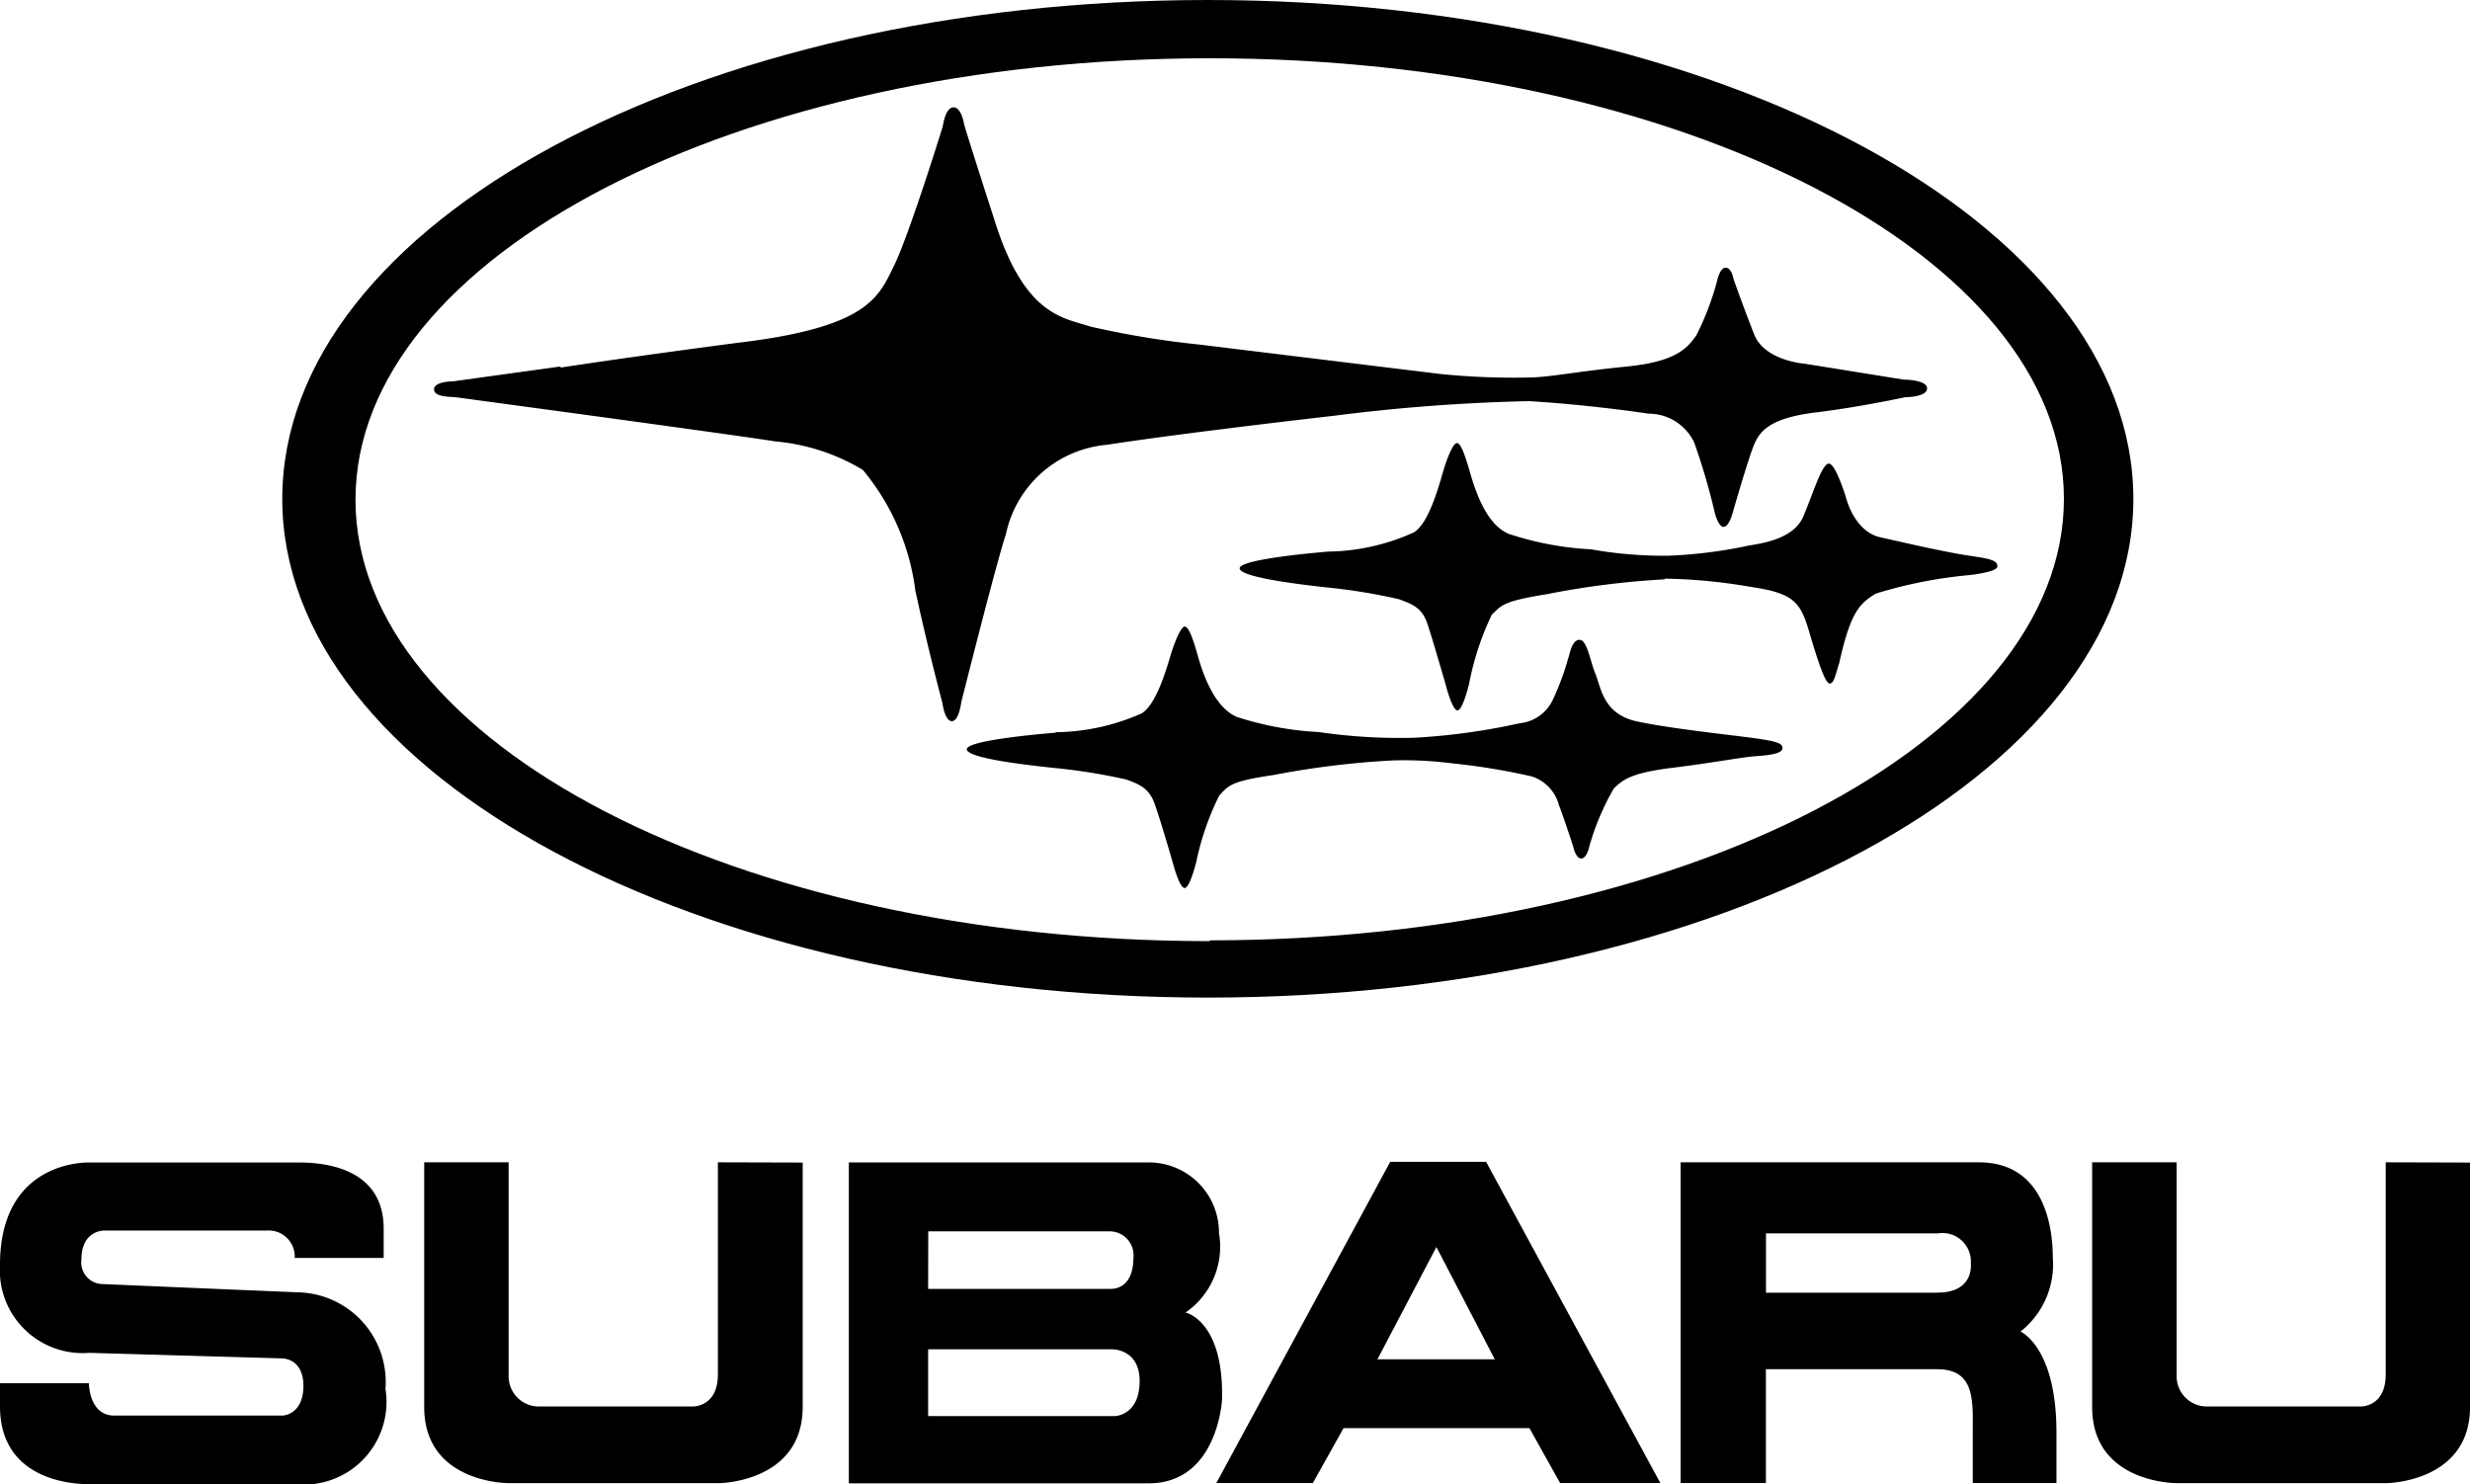
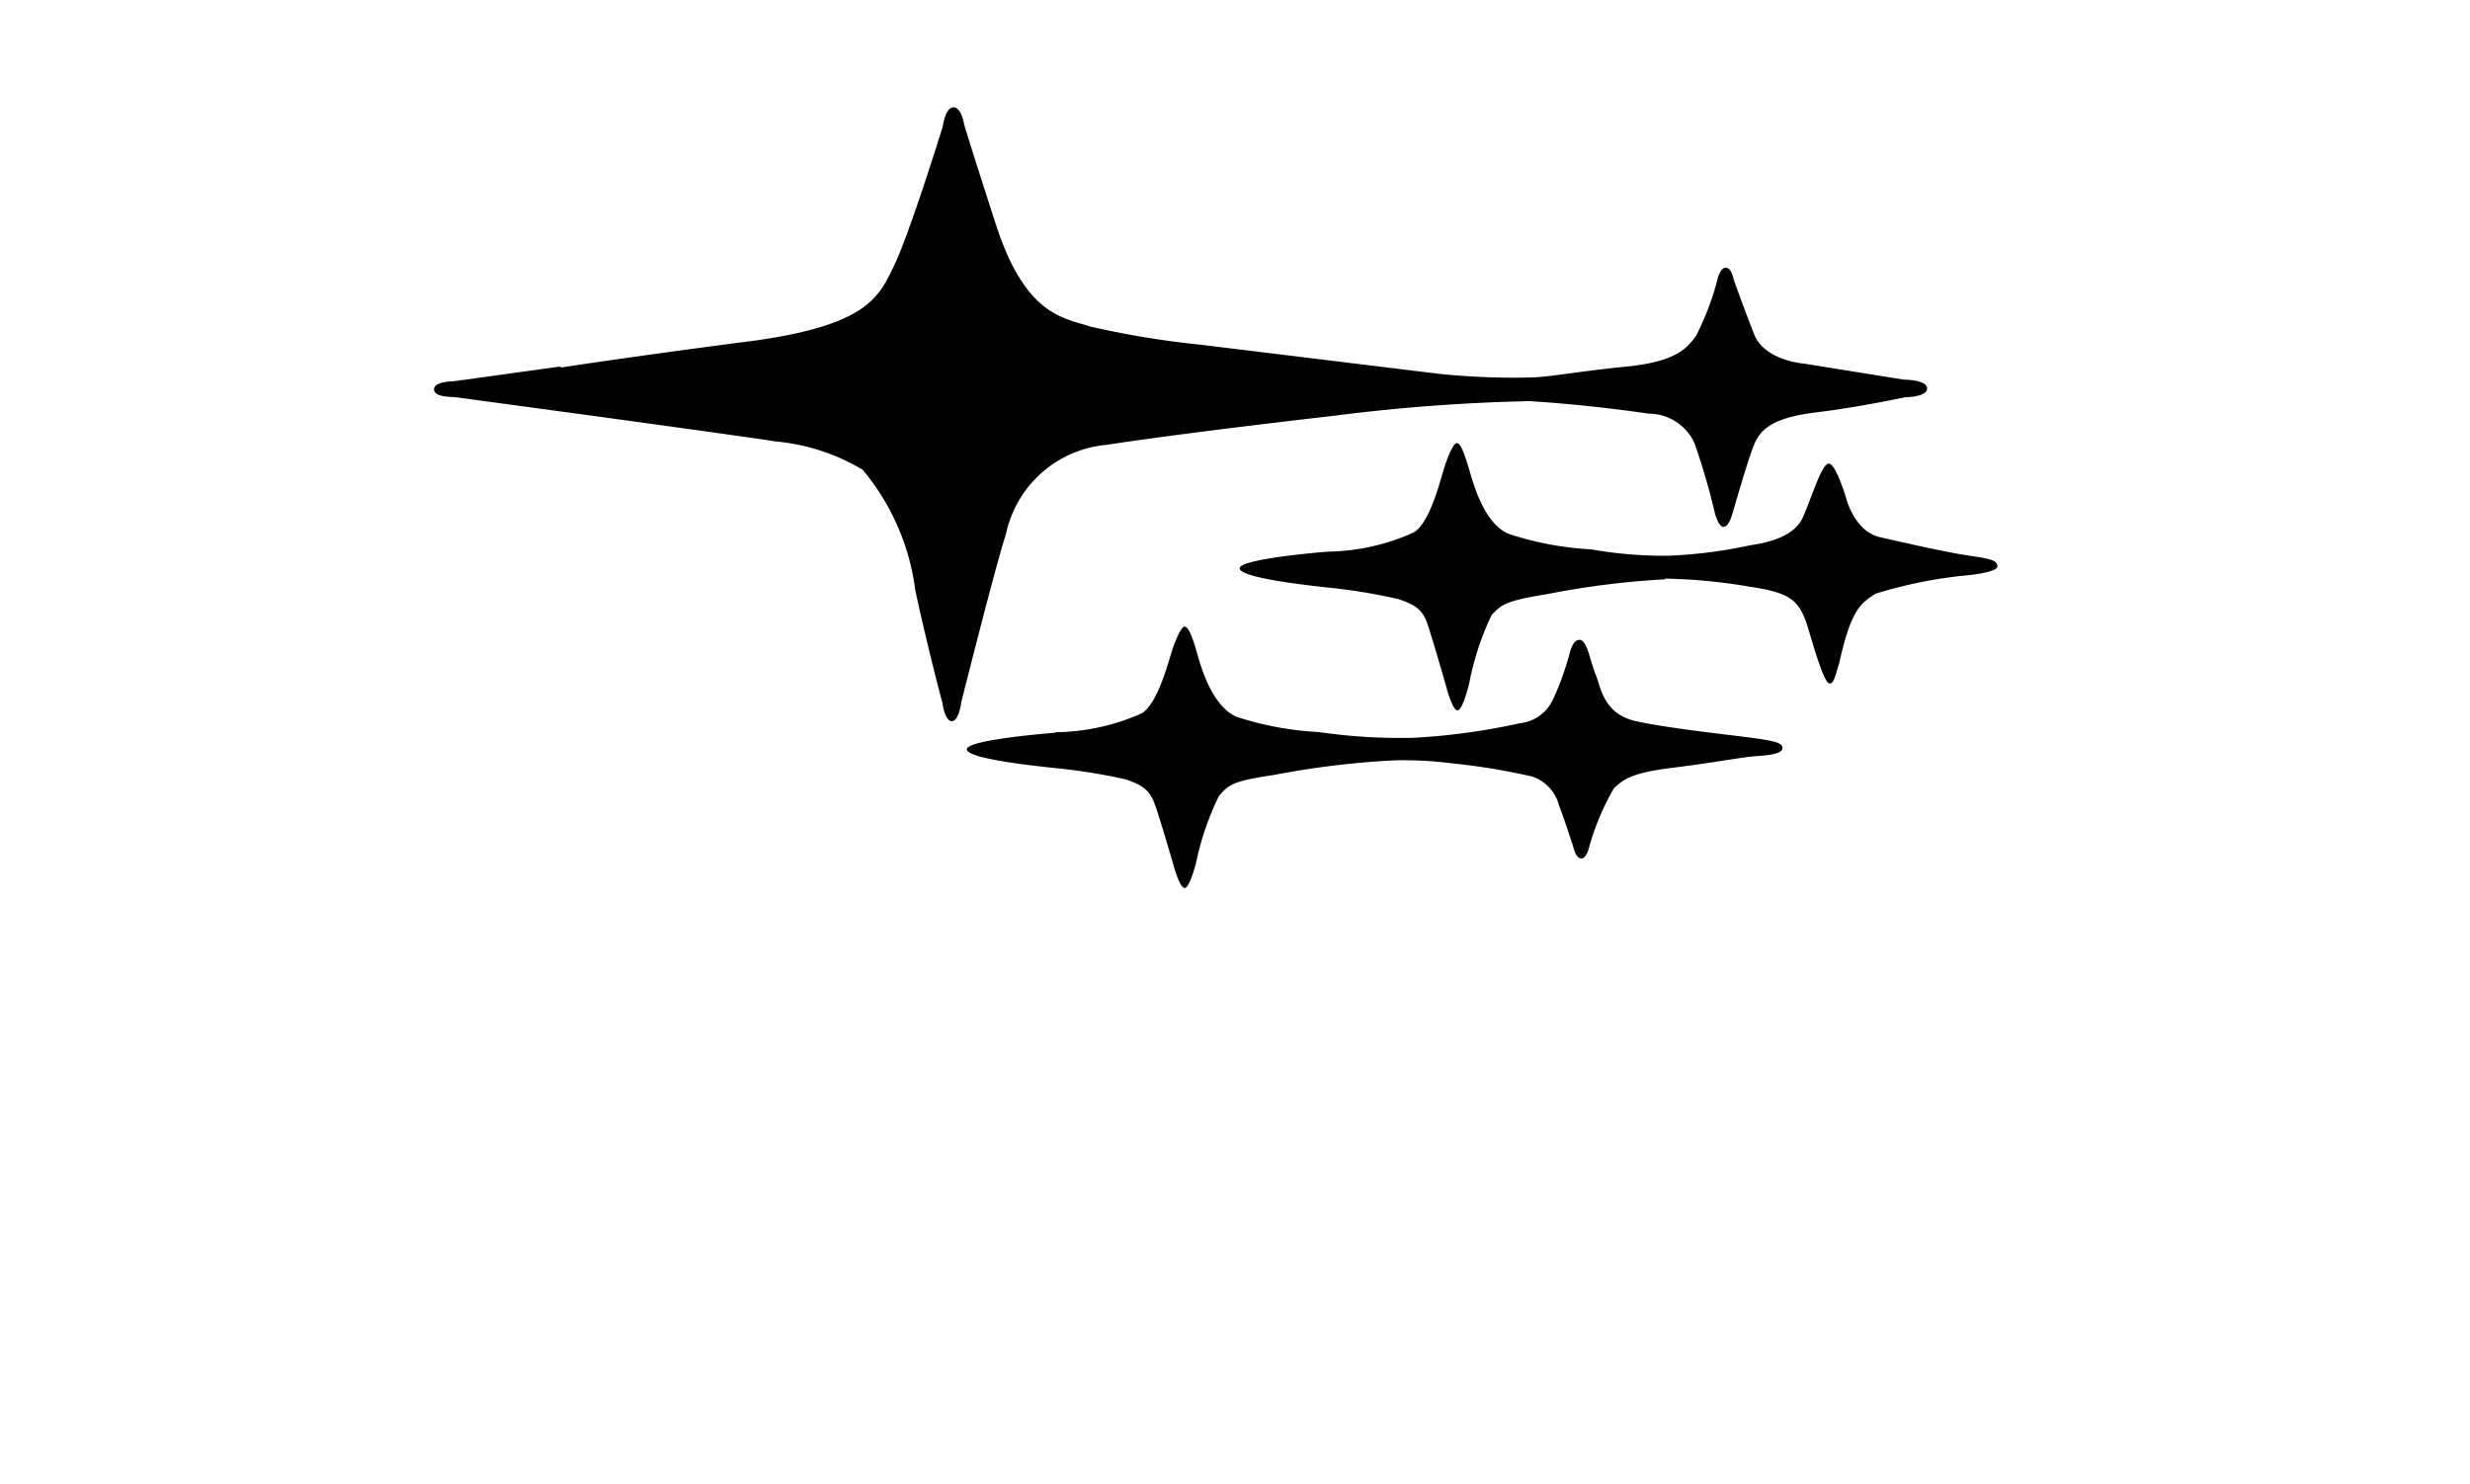
<svg xmlns="http://www.w3.org/2000/svg" width="61.97" height="37.237" viewBox="0 0 61.97 37.237">
  <defs>
    <clipPath id="clip-path">
      <rect id="Rectangle_2399" data-name="Rectangle 2399" width="46.443" height="25.028" fill="none" />
    </clipPath>
    <clipPath id="clip-path-2">
-       <rect id="Rectangle_2398" data-name="Rectangle 2398" width="61.97" height="8.088" fill="none" />
-     </clipPath>
+       </clipPath>
  </defs>
  <g id="_24-Subaru_Brands_Logo" data-name="24-Subaru_Brands_Logo" transform="translate(-70.028 -24.483)">
    <g id="Group_104" data-name="Group 104" transform="translate(57 13)">
      <g id="Group_709" data-name="Group 709" transform="translate(20.11 11.483)">
        <g id="Group_708" data-name="Group 708" transform="translate(0 0)" clip-path="url(#clip-path)">
-           <path id="Path_4802" data-name="Path 4802" d="M23.221,0C10.4,0,0,5.6,0,12.516S10.4,25.028,23.221,25.028s23.221-5.6,23.221-12.511S36.046,0,23.221,0m.051,23.612c-11.837,0-21.435-4.956-21.435-11.075s9.6-11.075,21.435-11.075S44.7,6.423,44.7,12.516,35.1,23.592,23.268,23.592" transform="translate(0 0)" />
          <path id="Path_4803" data-name="Path 4803" d="M35.593,33.22s-2.234.17-2.223.417,1.842.427,2.151.463a14.73,14.73,0,0,1,1.848.293c.34.124.571.221.71.6s.463,1.5.463,1.5.16.623.293.623.293-.659.293-.659a6.889,6.889,0,0,1,.576-1.662c.242-.257.283-.355,1.369-.515a21.807,21.807,0,0,1,2.985-.365,9.384,9.384,0,0,1,1.477.072,16.445,16.445,0,0,1,2.007.329,1.03,1.03,0,0,1,.684.721c.113.283.355,1.029.355,1.029s.062.309.206.309.206-.319.206-.319a6.41,6.41,0,0,1,.612-1.441c.221-.2.381-.381,1.467-.515s1.734-.268,2.115-.293.648-.077.648-.2-.144-.17-.684-.247-2.141-.242-2.98-.427-.89-.854-1.029-1.189-.206-.854-.4-.854-.242.355-.283.463a6.658,6.658,0,0,1-.381,1.029,1.03,1.03,0,0,1-.834.6,16.326,16.326,0,0,1-2.661.365,14.034,14.034,0,0,1-2.383-.144,7.944,7.944,0,0,1-2.059-.381c-.551-.242-.834-1.029-.978-1.544s-.242-.721-.329-.721-.242.365-.34.684-.355,1.261-.736,1.493a5.431,5.431,0,0,1-2.151.473" transform="translate(-16.196 -14.837)" />
          <path id="Path_4804" data-name="Path 4804" d="M57.344,25.017a21.178,21.178,0,0,0-2.98.376c-1.086.175-1.122.273-1.369.515a7.047,7.047,0,0,0-.566,1.724s-.16.674-.293.674-.293-.633-.293-.633-.329-1.148-.463-1.544-.365-.484-.71-.612a14.557,14.557,0,0,0-1.848-.3c-.3-.036-2.136-.226-2.151-.473s2.223-.422,2.223-.422a5.373,5.373,0,0,0,2.151-.484c.381-.237.633-1.194.736-1.544s.252-.695.34-.695.185.232.329.736.427,1.323.978,1.544a7.837,7.837,0,0,0,2.059.386,10.413,10.413,0,0,0,1.951.16,11.832,11.832,0,0,0,2.017-.257c.391-.062,1.122-.185,1.354-.721s.463-1.318.638-1.333.437.854.437.854.2.844.854.993,1.7.386,2.234.463.71.118.71.268-.721.221-.721.221a11.445,11.445,0,0,0-2.331.463c-.386.242-.623.417-.916,1.74-.108.34-.134.515-.242.515s-.293-.551-.515-1.307-.4-.962-1.493-1.122A13.7,13.7,0,0,0,57.334,25" transform="translate(-22.651 -10.483)" />
          <path id="Path_4805" data-name="Path 4805" d="M10.555,11.73,7.879,12.1s-.479,0-.479.2.407.185.551.2l3.006.407s4.565.623,5,.7a5.127,5.127,0,0,1,2.2.715,5.879,5.879,0,0,1,1.318,3.026c.329,1.523.679,2.82.679,2.82s.057.458.237.458.237-.479.237-.479.9-3.577,1.117-4.2a2.841,2.841,0,0,1,2.532-2.254c2-.309,5.718-.731,5.718-.731a46.185,46.185,0,0,1,4.879-.365c1.245.072,2.64.257,2.99.314a1.266,1.266,0,0,1,1.153.726,16.325,16.325,0,0,1,.515,1.76s.087.355.221.355.221-.329.221-.329.4-1.395.551-1.75.443-.659,1.544-.793,2.239-.381,2.239-.381.551,0,.551-.221-.587-.221-.587-.221l-2.491-.4s-1-.072-1.261-.736-.515-1.379-.515-1.379-.046-.293-.2-.293-.221.355-.221.355a6.937,6.937,0,0,1-.515,1.343c-.232.329-.515.659-1.745.782s-1.884.257-2.373.273a18.235,18.235,0,0,1-2.311-.087l-6.027-.736a22.562,22.562,0,0,1-2.748-.453c-.659-.221-1.626-.257-2.373-2.573s-.793-2.5-.793-2.5-.062-.427-.268-.427-.268.479-.268.479-.834,2.7-1.225,3.5-.669,1.544-3.932,1.93c-2.9.381-4.416.618-4.416.618" transform="translate(-3.592 -2.533)" />
        </g>
      </g>
    </g>
    <g id="Group_707" data-name="Group 707" transform="translate(70.028 53.632)">
      <g id="Group_706" data-name="Group 706" transform="translate(0 0)" clip-path="url(#clip-path-2)">
-         <path id="Path_4796" data-name="Path 4796" d="M7.434,3.3,2.591,3.094a.545.545,0,0,1-.553-.536.521.521,0,0,1,.005-.084c0-.687.5-.723.566-.723h4.08a.654.654,0,0,1,.705.687H9.626V1.7c0-1.716-1.9-1.656-2.213-1.656H2.228C1.874.039,0,.179,0,2.612A2.077,2.077,0,0,0,2.24,4.819l4.825.139s.539-.021.548.675c0,.76-.53.76-.53.76H2.866c-.636,0-.636-.811-.636-.811H0V6.16C0,8.082,1.949,8.115,2.246,8.115H7.419A2.074,2.074,0,0,0,9.671,5.724,2.251,2.251,0,0,0,7.437,3.3" transform="translate(0 -0.027)" />
        <path id="Path_4797" data-name="Path 4797" d="M78.811,3.812a2.007,2.007,0,0,0,.835-1.995A1.759,1.759,0,0,0,77.9.049c-.039,0-.079,0-.118,0H70.36V8.1h7.522c1.731,0,1.84-2.092,1.84-2.092.051-1.986-.908-2.191-.908-2.191M72.352,1.778h4.54a.6.6,0,0,1,.605.687s.036.757-.584.757H72.349Zm4.668,4.634H72.349V4.738h4.616s.708-.018.69.829-.636.848-.636.848" transform="translate(-49.063 -0.034)" />
        <path id="Path_4798" data-name="Path 4798" d="M105.182,0,100.82,8.058h2.422l.769-1.377h4.664l.769,1.377h2.515L107.588,0Zm-.321,4.955,1.48-2.818,1.465,2.818Z" transform="translate(-70.303 0)" />
-         <path id="Path_4799" data-name="Path 4799" d="M147.83,4.284a2.145,2.145,0,0,0,.808-1.856c0-.726-.194-2.388-1.856-2.388H139.3V8.086h2.14V5.231h4.3c.96,0,.89.808.89,1.607V8.086h2.1V6.823c0-2.164-.908-2.54-.908-2.54m-2.1-.972h-4.28V1.823h4.313a.714.714,0,0,1,.826.757s.094.729-.835.729" transform="translate(-97.135 -0.028)" />
-         <path id="Path_4800" data-name="Path 4800" d="M42.528.04V5.361c0,.829-.636.805-.636.805H38.048a.757.757,0,0,1-.77-.744c0-.016,0-.033,0-.049V.04H35.16V6.179c0,1.922,2.119,1.91,2.119,1.91h5.285s2.092-.018,2.092-1.913V.046Z" transform="translate(-24.517 -0.028)" />
        <path id="Path_4801" data-name="Path 4801" d="M180.775.04V5.361c0,.829-.633.805-.633.805H176.3a.757.757,0,0,1-.77-.744c0-.016,0-.033,0-.049V.04H173.41V6.179c0,1.922,2.119,1.91,2.119,1.91h5.27s2.092-.018,2.092-1.913V.046Z" transform="translate(-120.92 -0.028)" />
      </g>
    </g>
  </g>
</svg>